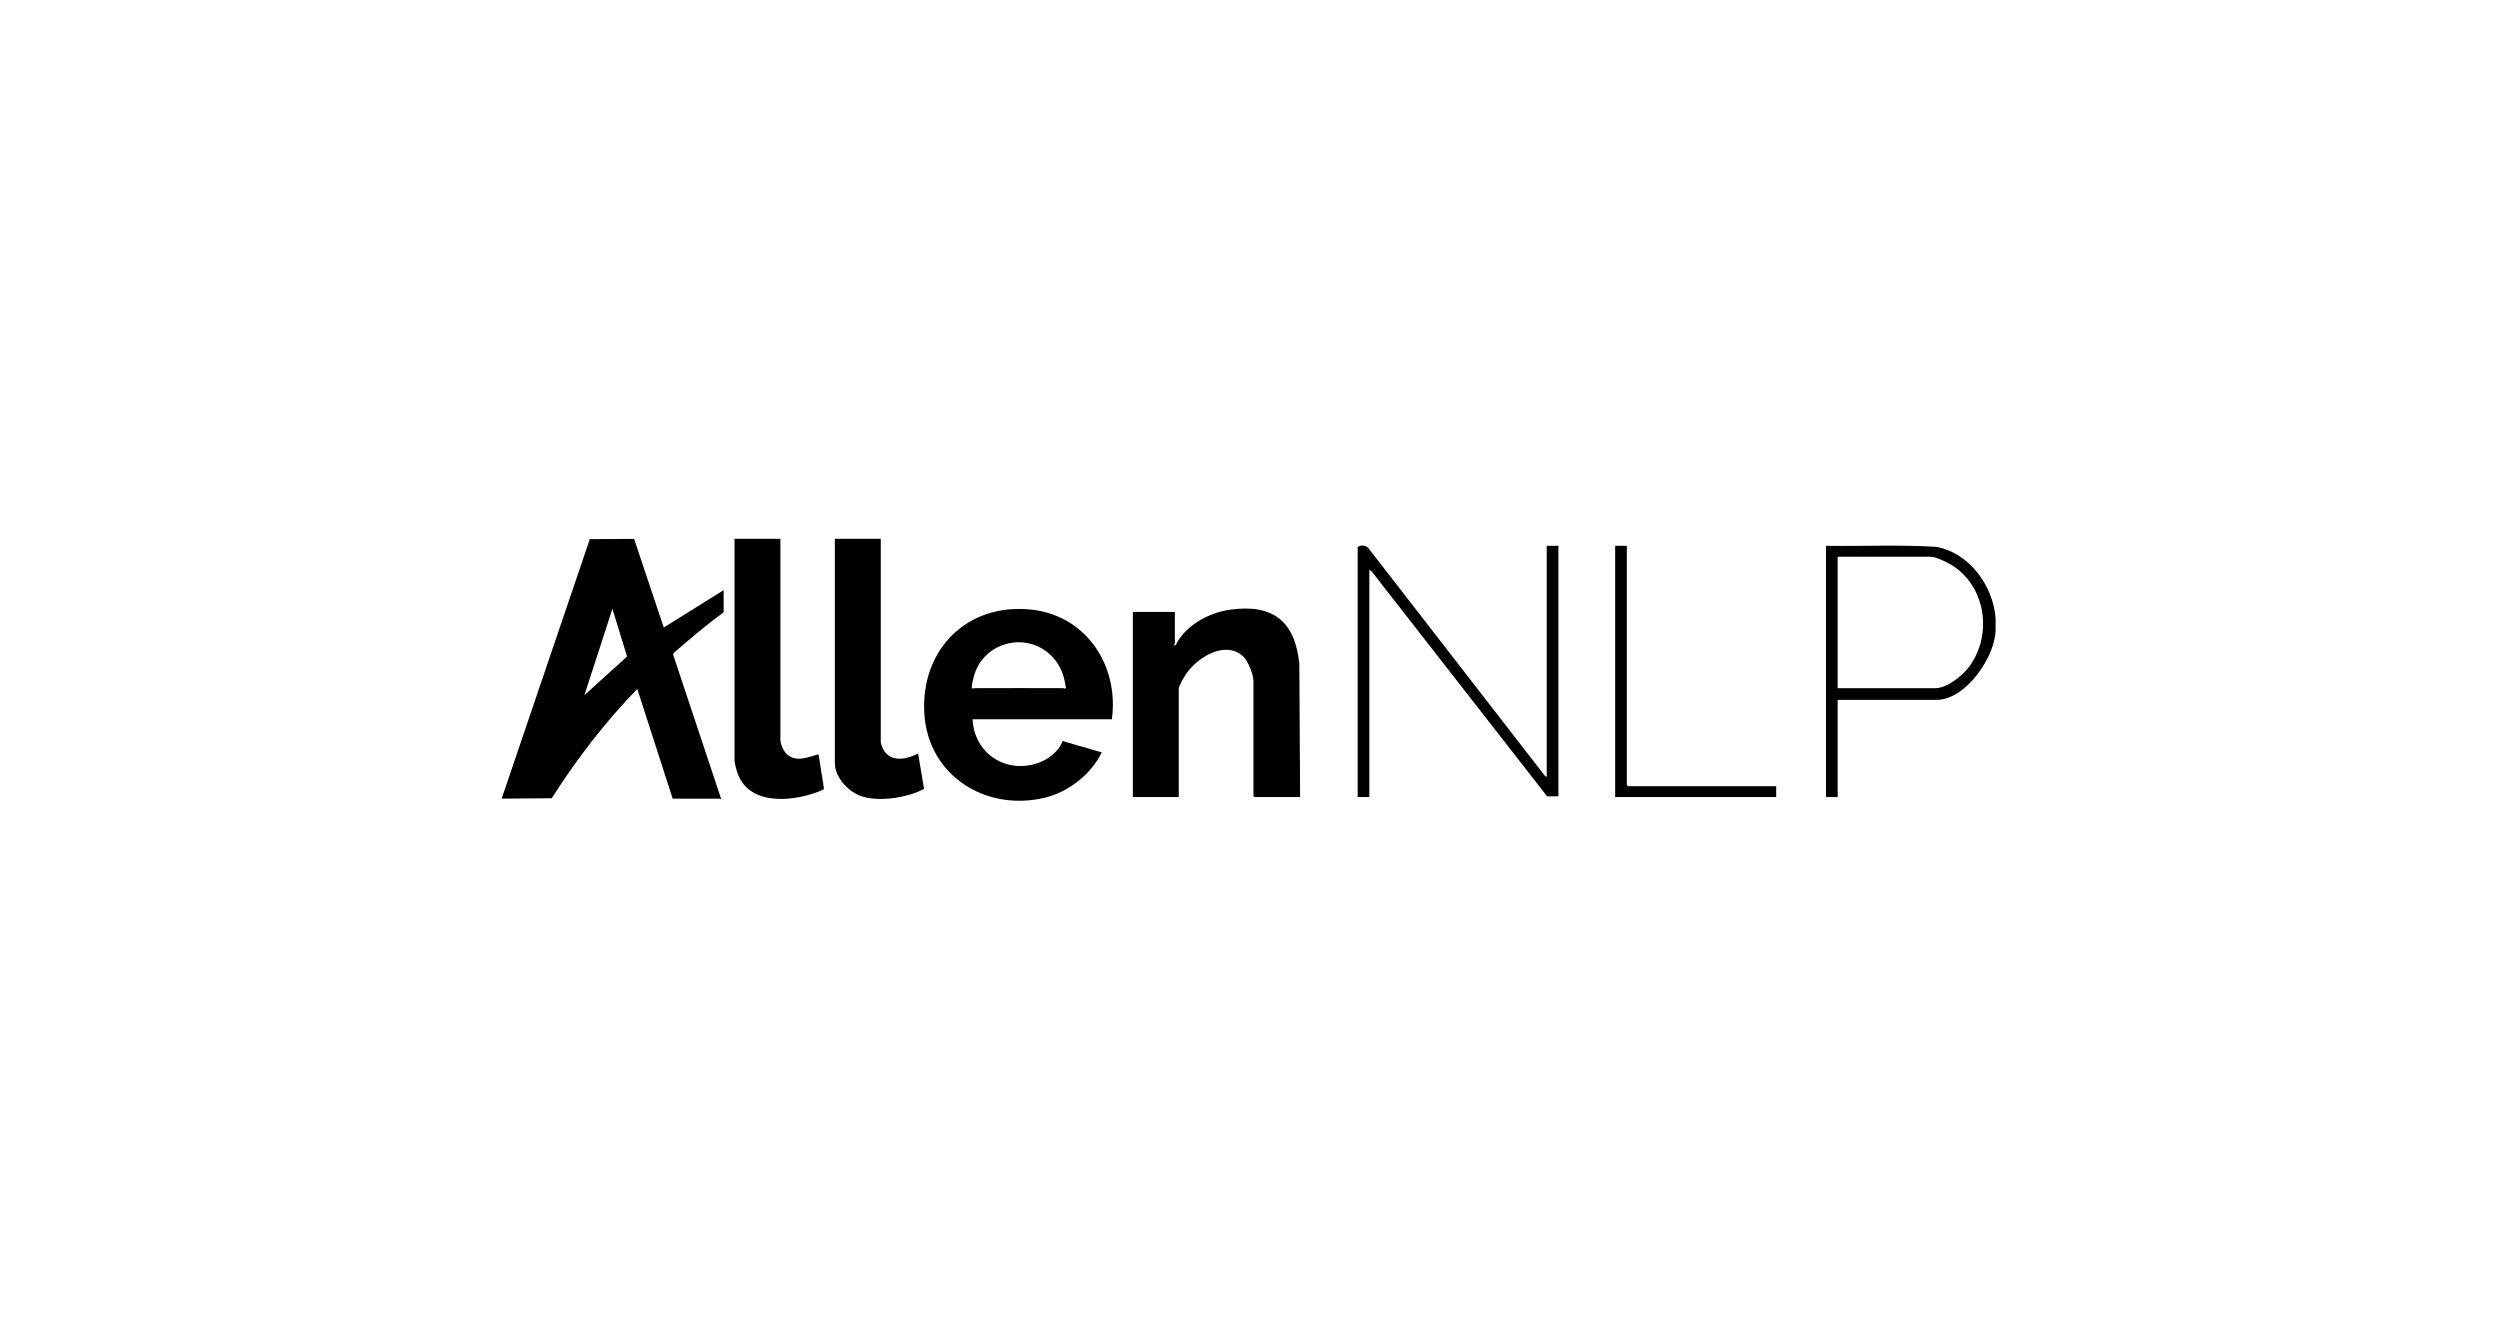
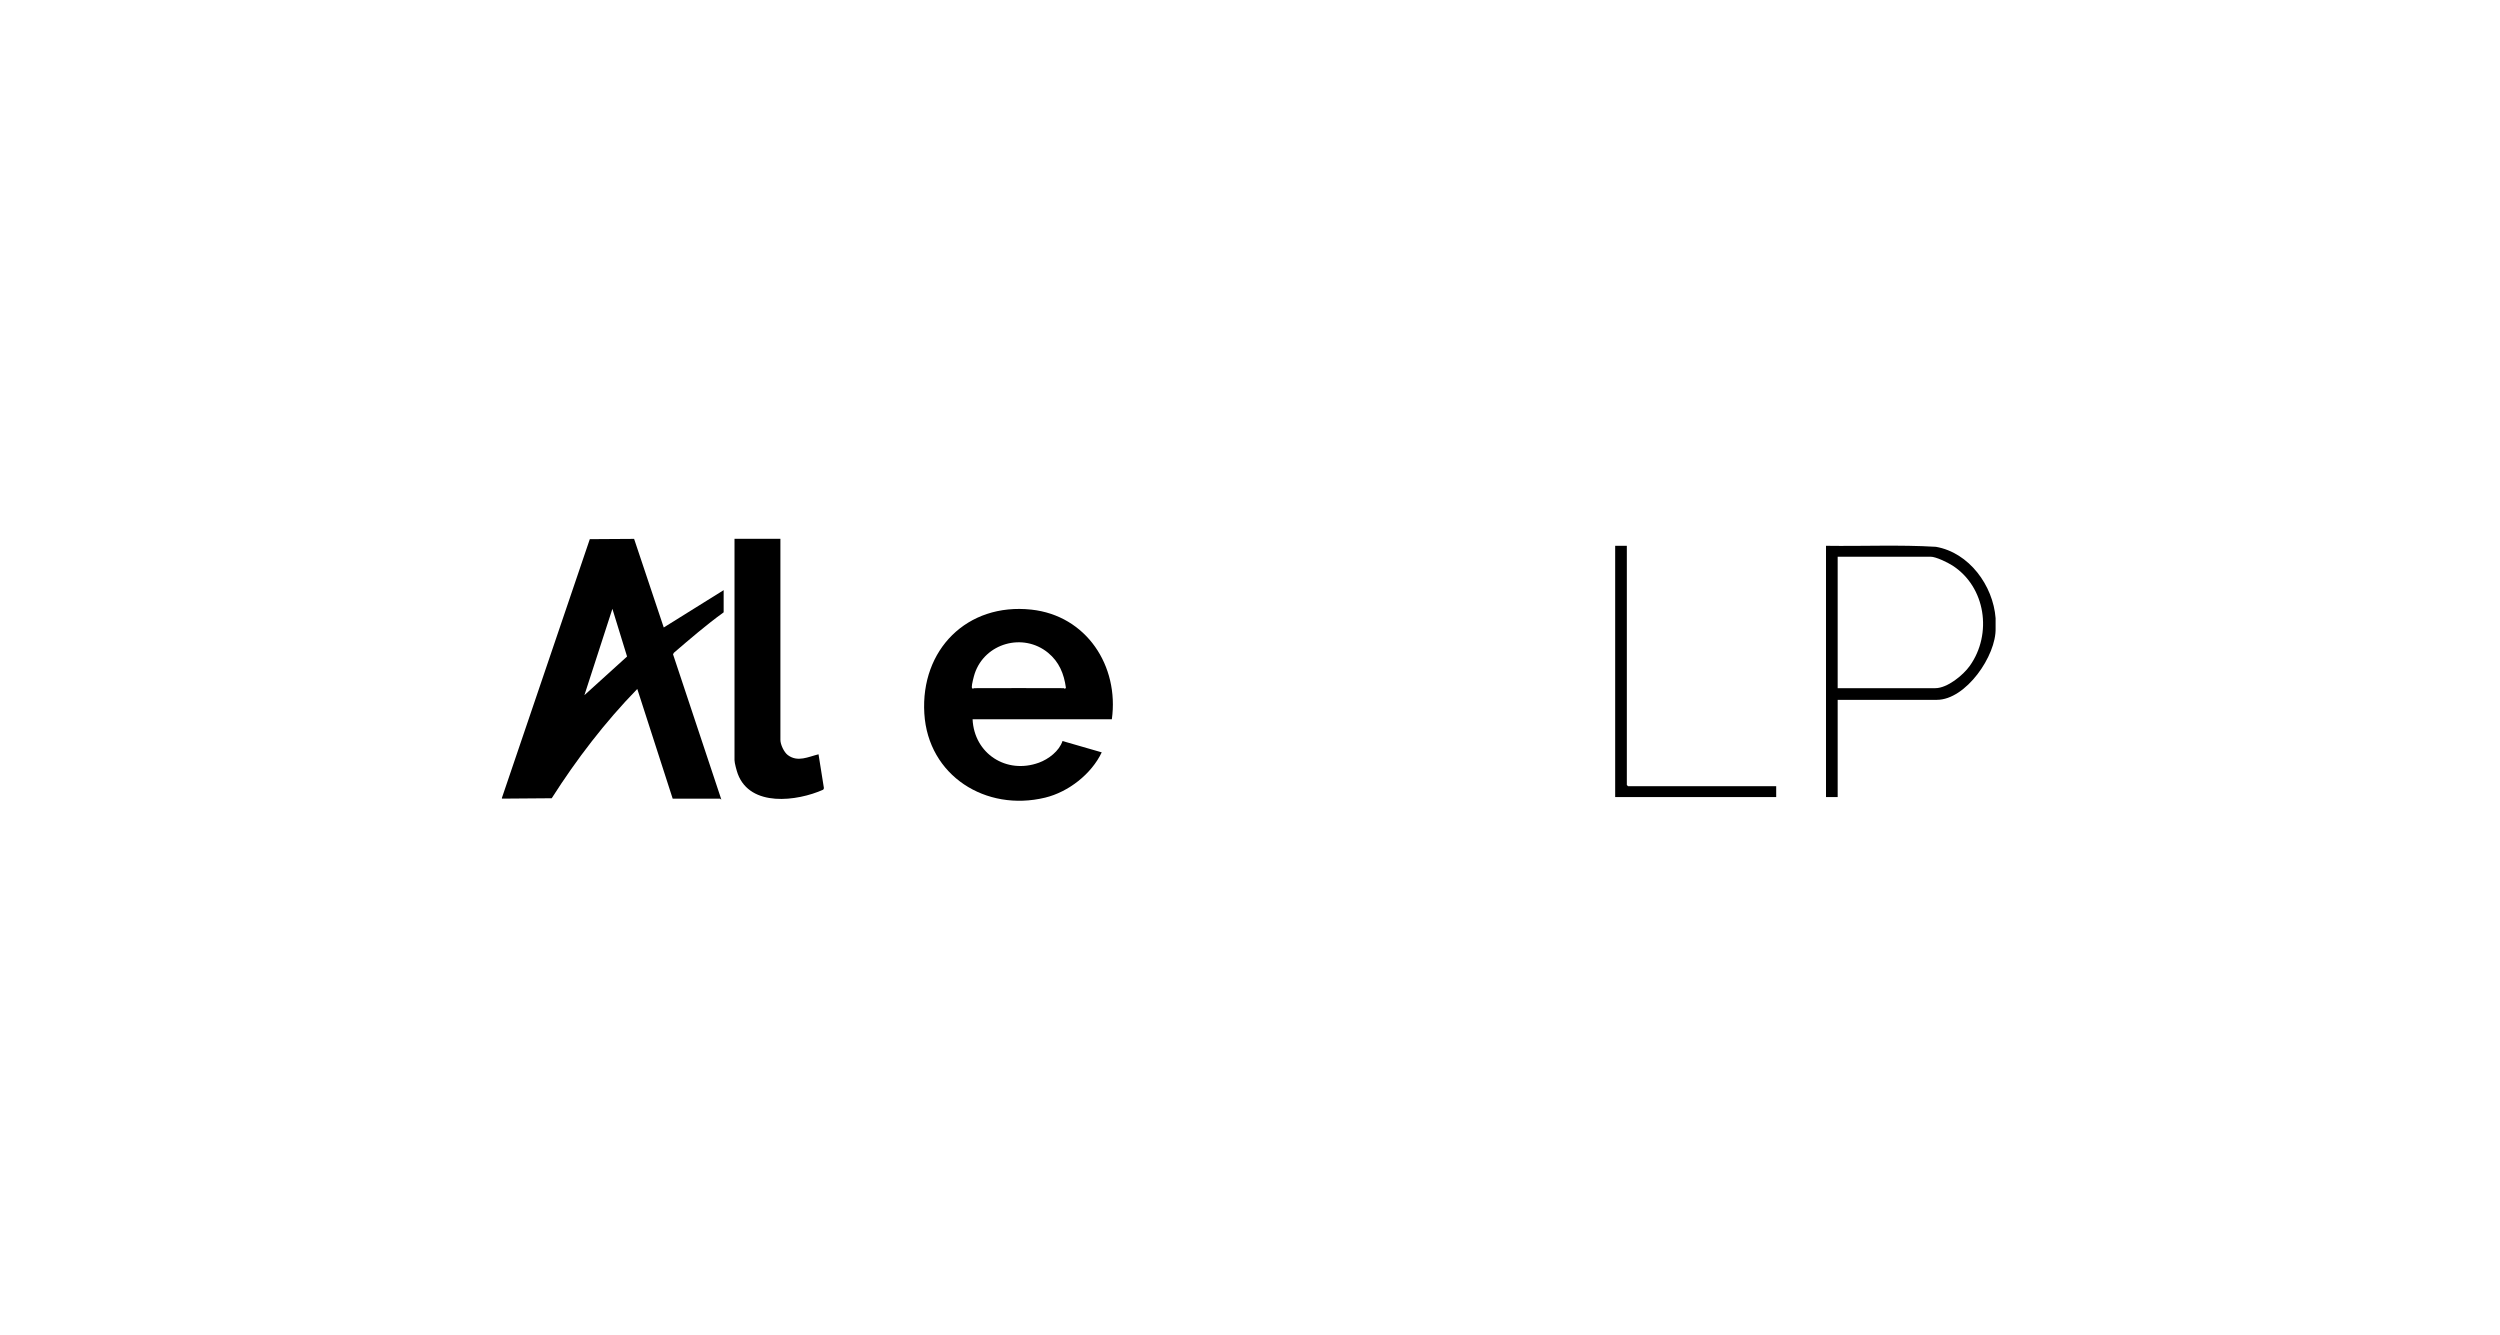
<svg xmlns="http://www.w3.org/2000/svg" width="234" height="125" viewBox="0 0 234 125" fill="none">
  <g clip-path="url(#clip0_2419_6988)">
    <path d="M46.98 74.68L55.206 50.465L59.352 50.439L62.127 58.733L67.734 55.238V57.313C66.109 58.488 64.594 59.796 63.074 61.101L62.997 61.245L67.514 74.826C67.487 74.862 67.421 74.753 67.405 74.753H62.963L59.649 64.486C56.628 67.591 53.97 71.059 51.64 74.716L46.98 74.752V74.68V74.68ZM54.699 65.068L58.693 61.449L57.32 56.986L54.7 65.068H54.699Z" fill="black" />
    <path d="M186.788 57.859V58.806C186.861 61.374 184.003 65.505 181.291 65.505H172.006V74.608H170.914V51.087C174.339 51.139 177.782 50.977 181.197 51.181C184.311 51.72 186.554 54.805 186.788 57.859H186.788ZM172.006 64.413H181.145C182.269 64.413 183.746 63.204 184.372 62.325C186.498 59.338 185.865 54.925 182.732 52.922C182.297 52.644 181.2 52.108 180.708 52.108H172.006V64.414V64.413Z" fill="black" />
    <path d="M104.069 67.326H91.034C91.183 70.541 94.195 72.496 97.244 71.387C98.142 71.06 99.147 70.297 99.45 69.36L103.122 70.42C102.158 72.453 100.004 74.131 97.822 74.659C92.285 76.001 86.869 72.618 86.517 66.783C86.156 60.816 90.519 56.41 96.532 57.06C101.697 57.618 104.759 62.335 104.069 67.326V67.326ZM91.144 64.413C93.959 64.392 96.775 64.413 99.591 64.413C99.618 64.413 99.659 64.556 99.77 64.378C99.594 63.072 99.132 61.945 98.099 61.099C95.766 59.188 92.189 60.193 91.233 63.046C91.15 63.294 90.948 64.082 90.961 64.306C90.965 64.38 90.976 64.406 91.035 64.454C91.089 64.499 91.126 64.413 91.144 64.413H91.144Z" fill="black" />
-     <path d="M121.691 74.608H117.431L117.322 74.498V63.721C117.322 63.161 116.827 61.899 116.415 61.497C114.75 59.873 112.166 61.476 111.072 63.005C110.898 63.248 110.331 64.206 110.331 64.45V74.608H106.035V57.277H109.967V60.226C109.967 60.246 109.9 60.303 109.893 60.37L110.039 60.408C110.899 58.566 113.147 57.345 115.111 57.069C119.128 56.503 121.209 58.124 121.618 62.121L121.691 74.608V74.608Z" fill="black" />
    <path d="M73.046 50.432V69.255C73.046 69.688 73.381 70.407 73.738 70.675C74.666 71.369 75.658 70.836 76.614 70.602L77.12 73.777L77.053 73.915C74.601 75.009 70.233 75.57 69.059 72.442C68.954 72.162 68.75 71.418 68.75 71.149V50.432H73.046H73.046Z" fill="black" />
-     <path d="M82.44 50.432V69.474C82.44 69.643 82.663 70.149 82.772 70.307C83.516 71.381 84.94 71.043 85.935 70.53L86.494 73.847C84.918 74.649 82.426 75.074 80.711 74.553C79.464 74.174 78.144 72.794 78.144 71.439V50.432H82.441H82.44Z" fill="black" />
-     <path d="M127.078 51.197C127.424 50.956 127.937 51.043 128.168 51.417L144.606 72.622L144.773 72.714V51.087H145.865V74.535H144.809L128.376 53.467L128.17 53.345V74.608H127.078V51.197Z" fill="black" />
    <path d="M152.272 51.087V73.479L152.381 73.588H166.252V74.608H151.18V51.087H152.272Z" fill="black" />
  </g>
  <defs>
    <clipPath id="clip0_2419_6988">
      <rect width="139.811" height="24.519" fill="white" transform="translate(46.98 50.432)" />
    </clipPath>
  </defs>
</svg>